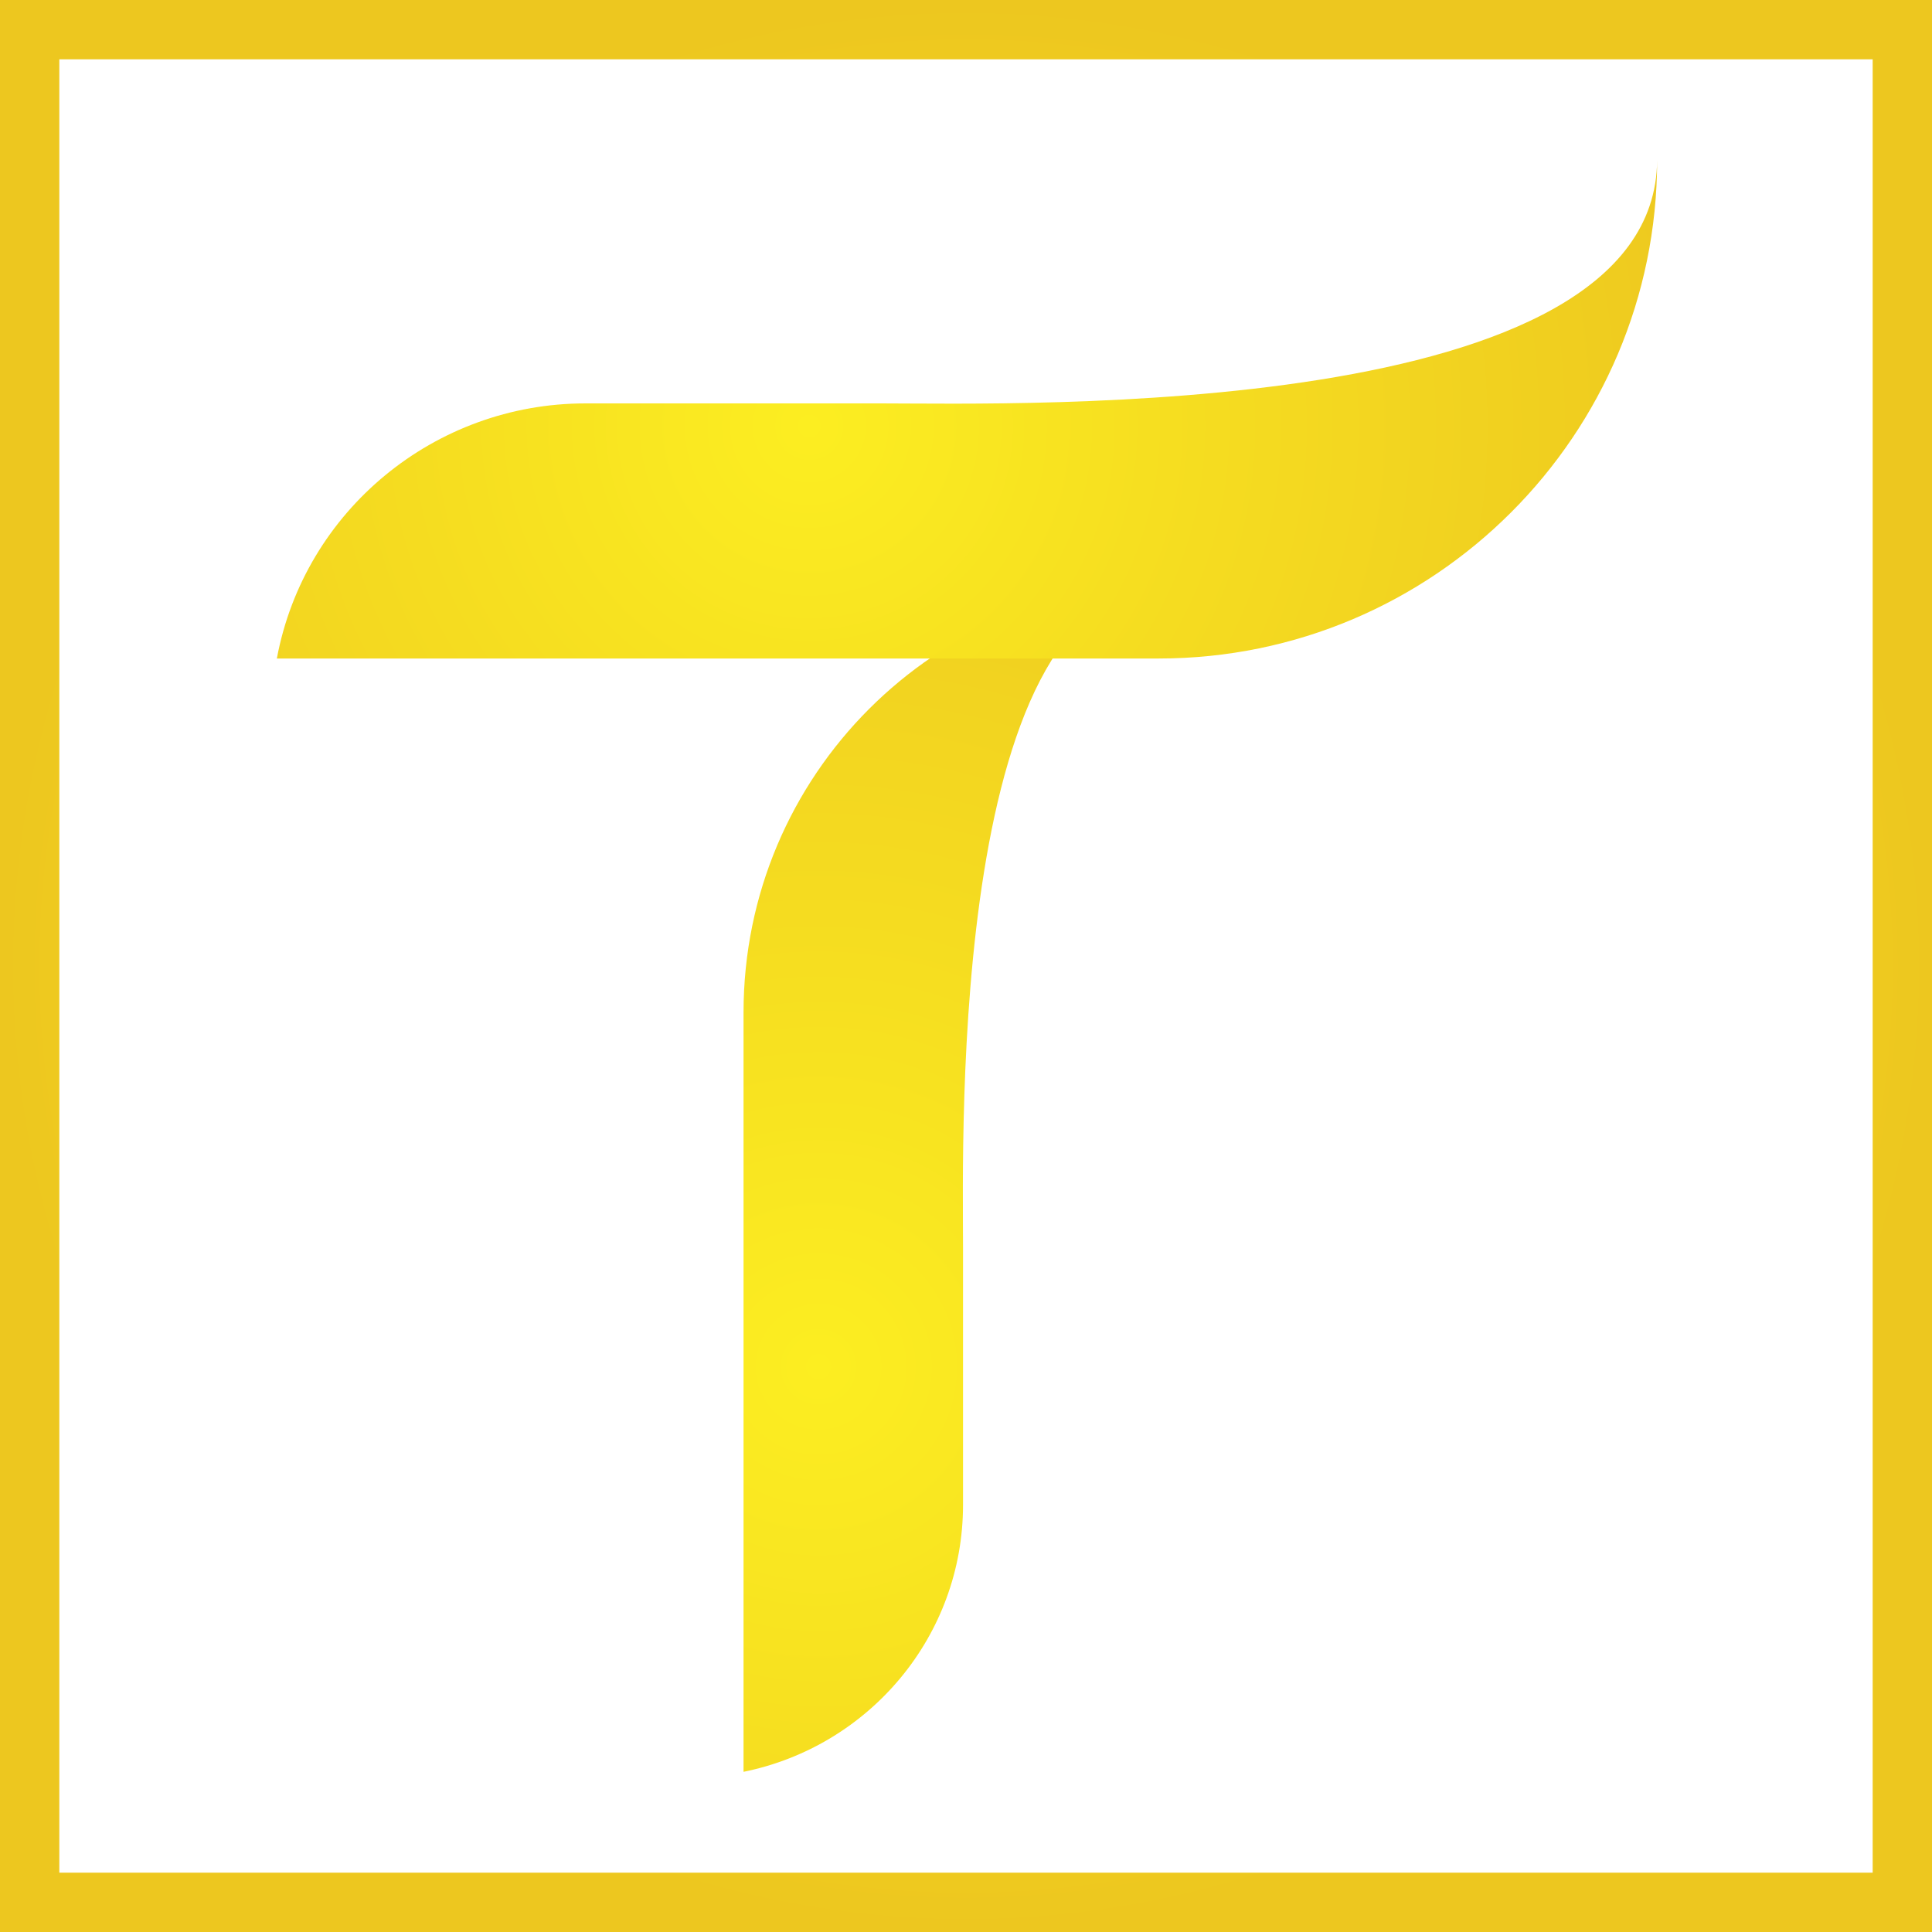
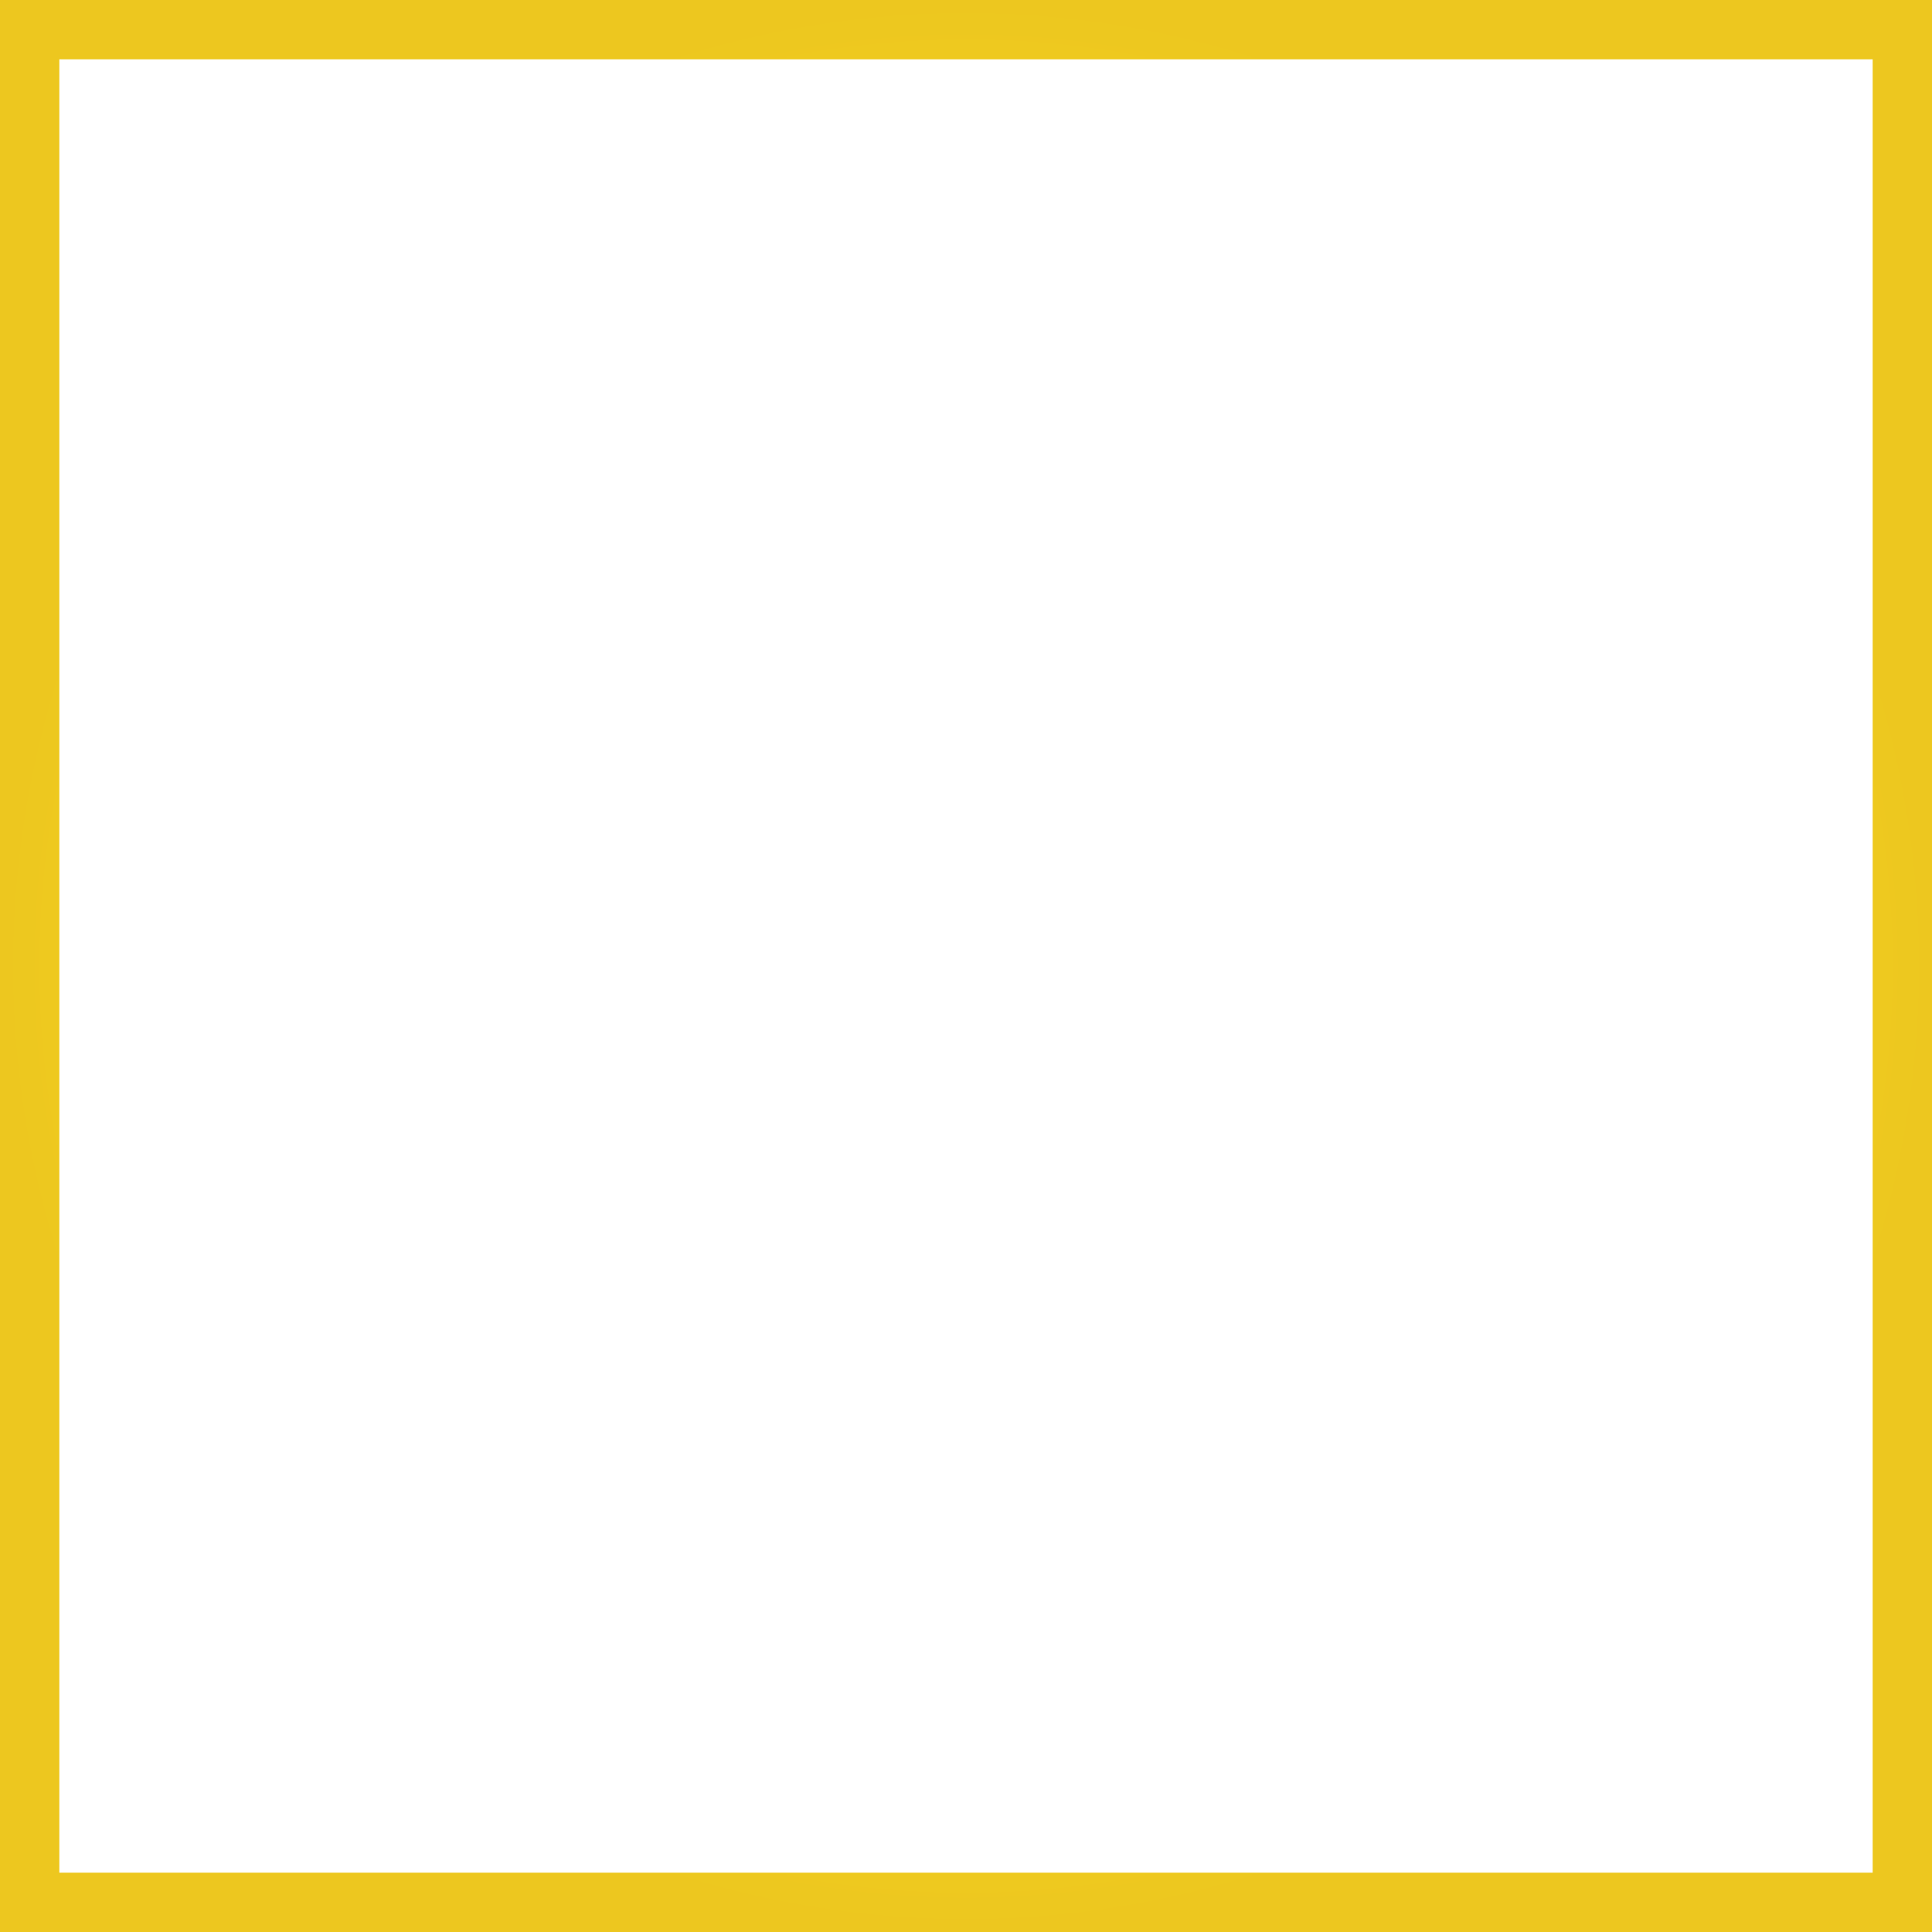
<svg xmlns="http://www.w3.org/2000/svg" version="1.1" id="Layer_1" x="0px" y="0px" viewBox="0 0 97.7 97.7" style="enable-background:new 0 0 97.7 97.7;" xml:space="preserve">
  <style type="text/css">
	.st0{fill:url(#SVGID_1_);}
	.st1{fill:url(#SVGID_00000034786094804382608160000009140244842432854922_);}
	.st2{fill:url(#SVGID_00000058572767393778068350000014727127025064060307_);}
</style>
  <radialGradient id="SVGID_1_" cx="48.852" cy="48.852" r="48.852" gradientUnits="userSpaceOnUse">
    <stop offset="0" style="stop-color:#FCEE21" />
    <stop offset="0.429" style="stop-color:#F5DC20" />
    <stop offset="1" style="stop-color:#EDC71F" />
  </radialGradient>
  <path class="st0" d="M94.7,3v91.7H3V3H94.7 M97.7,0H0v97.7h97.7V0L97.7,0z" />
  <g id="Layer_2_00000182493610501778184180000002825391155500351121_">
    <g id="OBJECTS">
      <radialGradient id="SVGID_00000065759313975960165610000011444132636883165356_" cx="41.395" cy="29.91" r="53.394" gradientTransform="matrix(1 0 0 -1 0 99.023)" gradientUnits="userSpaceOnUse">
        <stop offset="0" style="stop-color:#FCEE21" />
        <stop offset="0.429" style="stop-color:#F5DC20" />
        <stop offset="1" style="stop-color:#EDC71F" />
      </radialGradient>
-       <path style="fill:url(#SVGID_00000065759313975960165610000011444132636883165356_);" d="M48.7,63.1v13c0,6.6-4.7,12.2-11.1,13.5    V51.2c0-12,9.7-21.7,21.7-21.7c0,0,0,0,0,0l0,0l0,0C48,29.4,48.7,57.3,48.7,63.1z" />
      <radialGradient id="SVGID_00000025406984658589979020000018313850729643115937_" cx="40.927" cy="77.48" r="47.996" gradientTransform="matrix(1 0 0 -1 0 99.023)" gradientUnits="userSpaceOnUse">
        <stop offset="0" style="stop-color:#FCEE21" />
        <stop offset="0.429" style="stop-color:#F5DC20" />
        <stop offset="1" style="stop-color:#EDC71F" />
      </radialGradient>
-       <path style="fill:url(#SVGID_00000025406984658589979020000018313850729643115937_);" d="M44.6,20.4H29.6    c-7.6,0-14.2,5.4-15.6,12.9h44.6c13.9,0,25.2-11.3,25.2-25.2h0C83.7,21.3,51.5,20.4,44.6,20.4z" />
    </g>
  </g>
</svg>